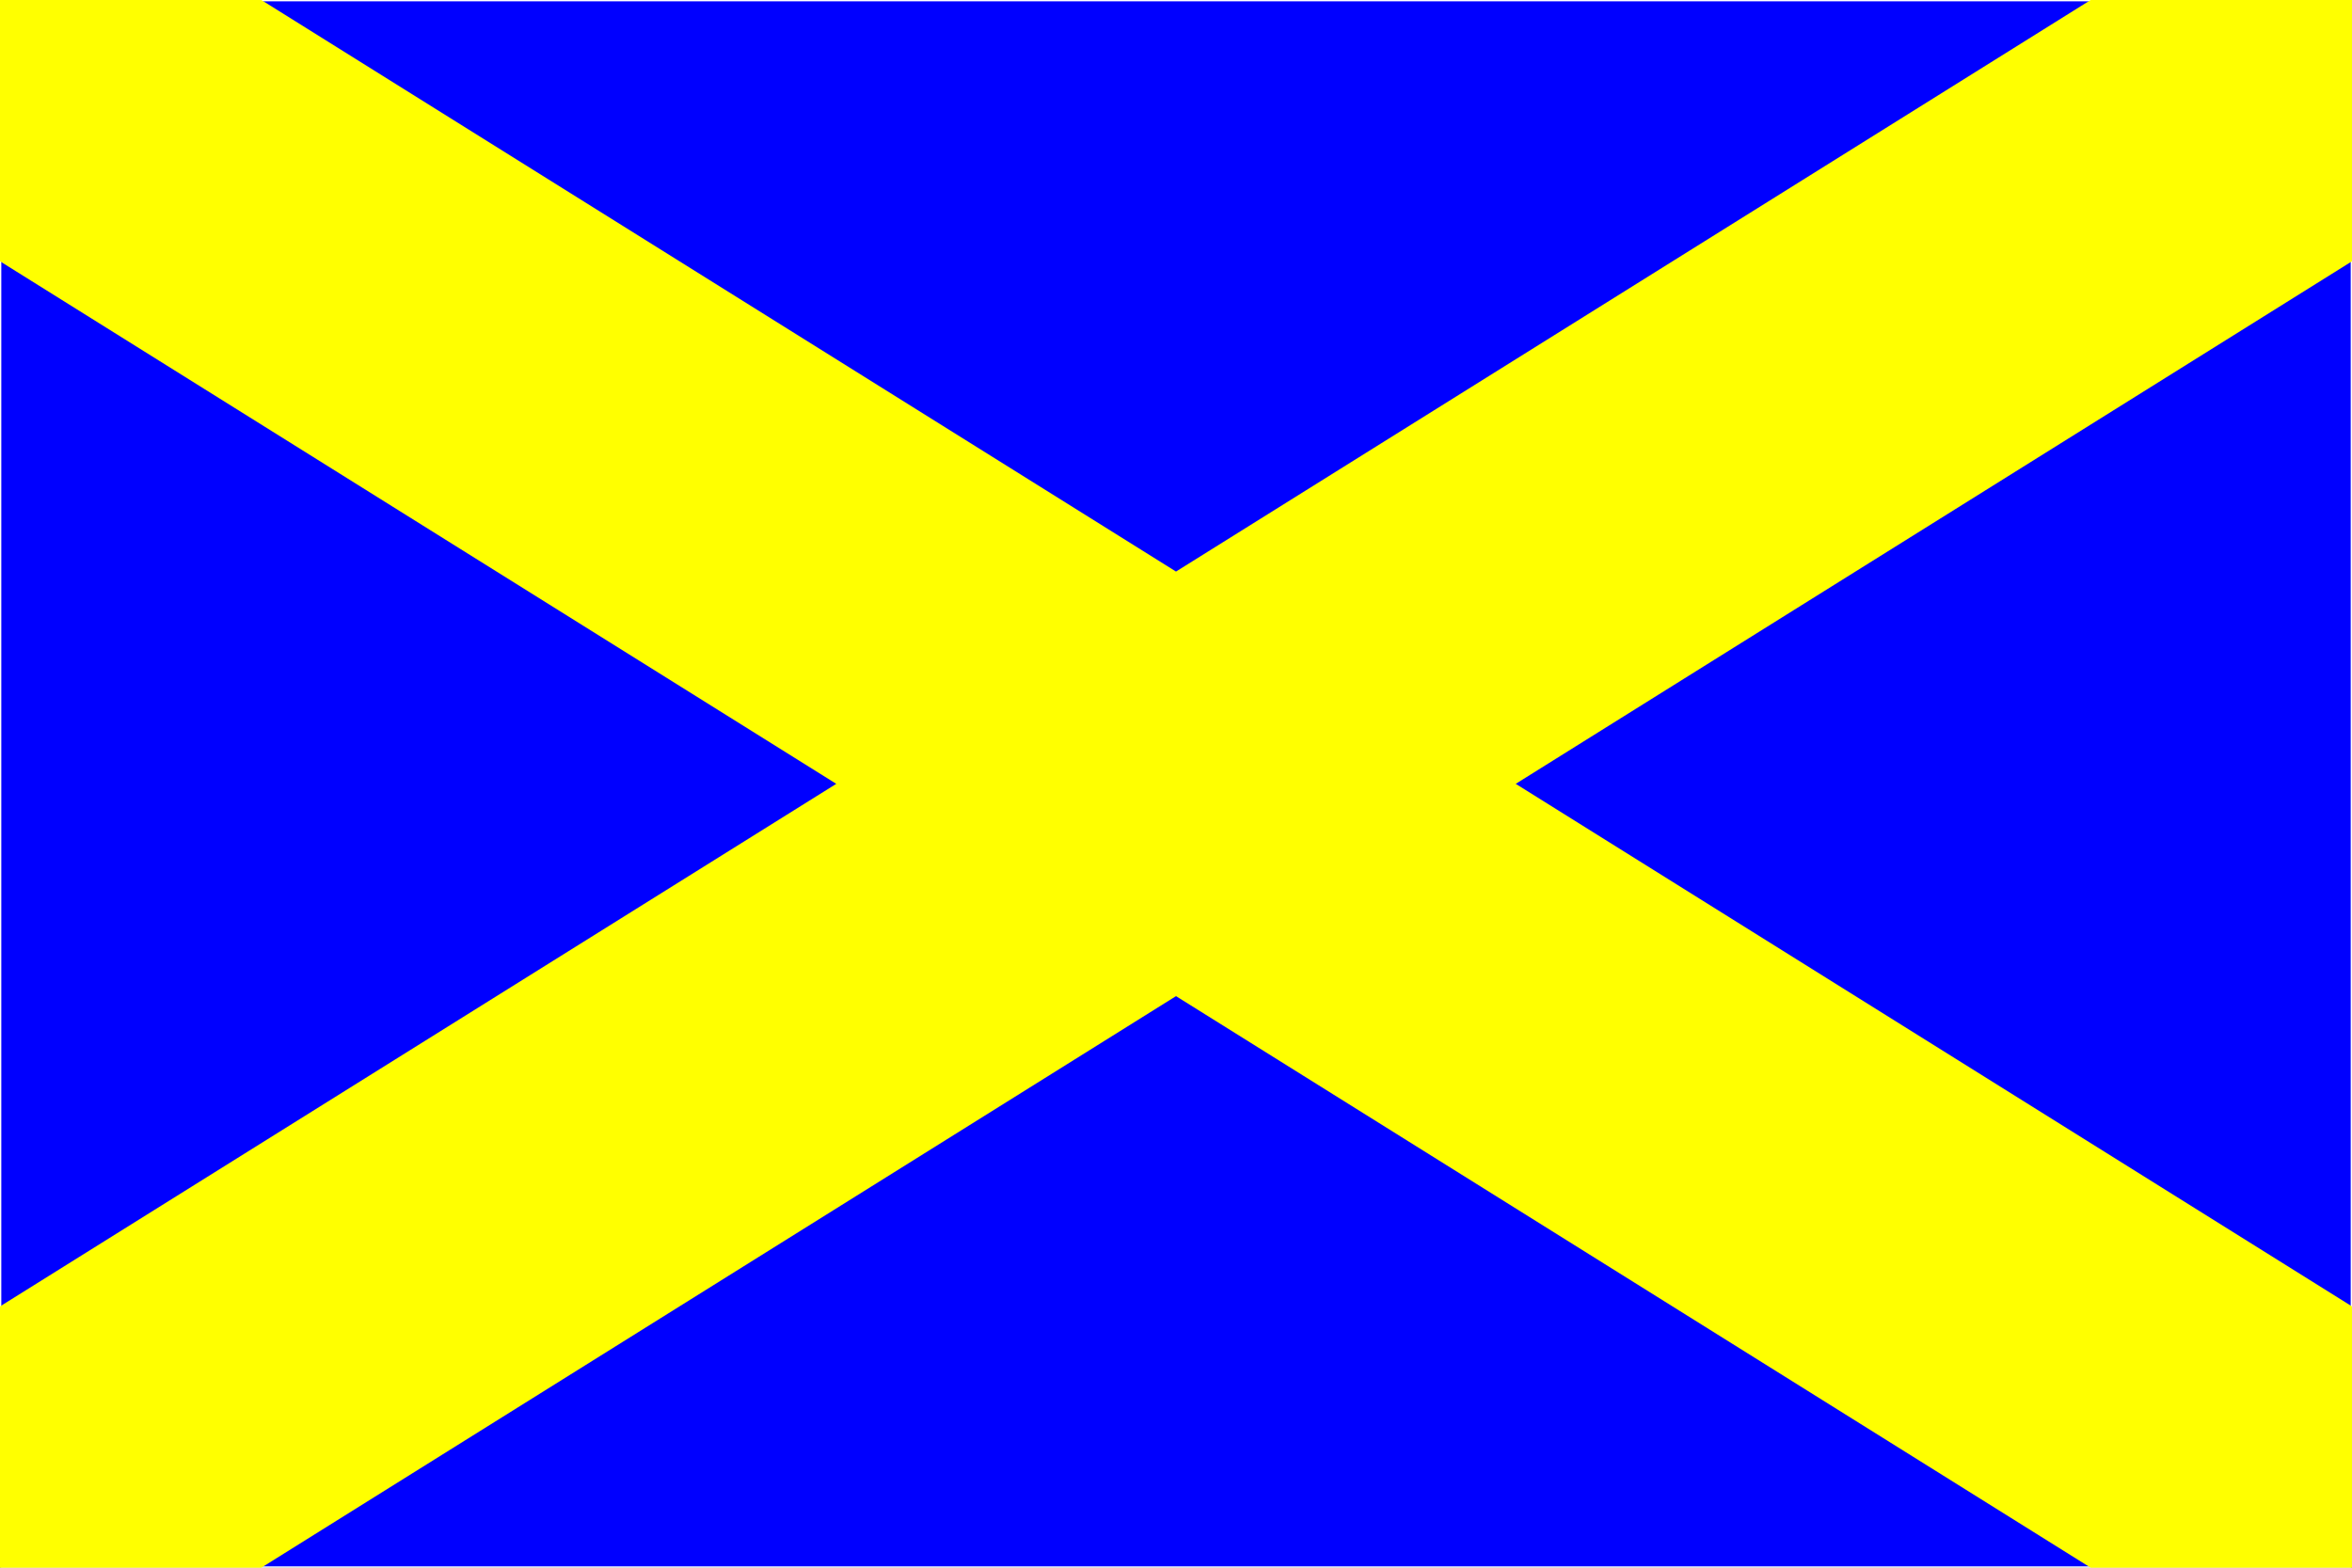
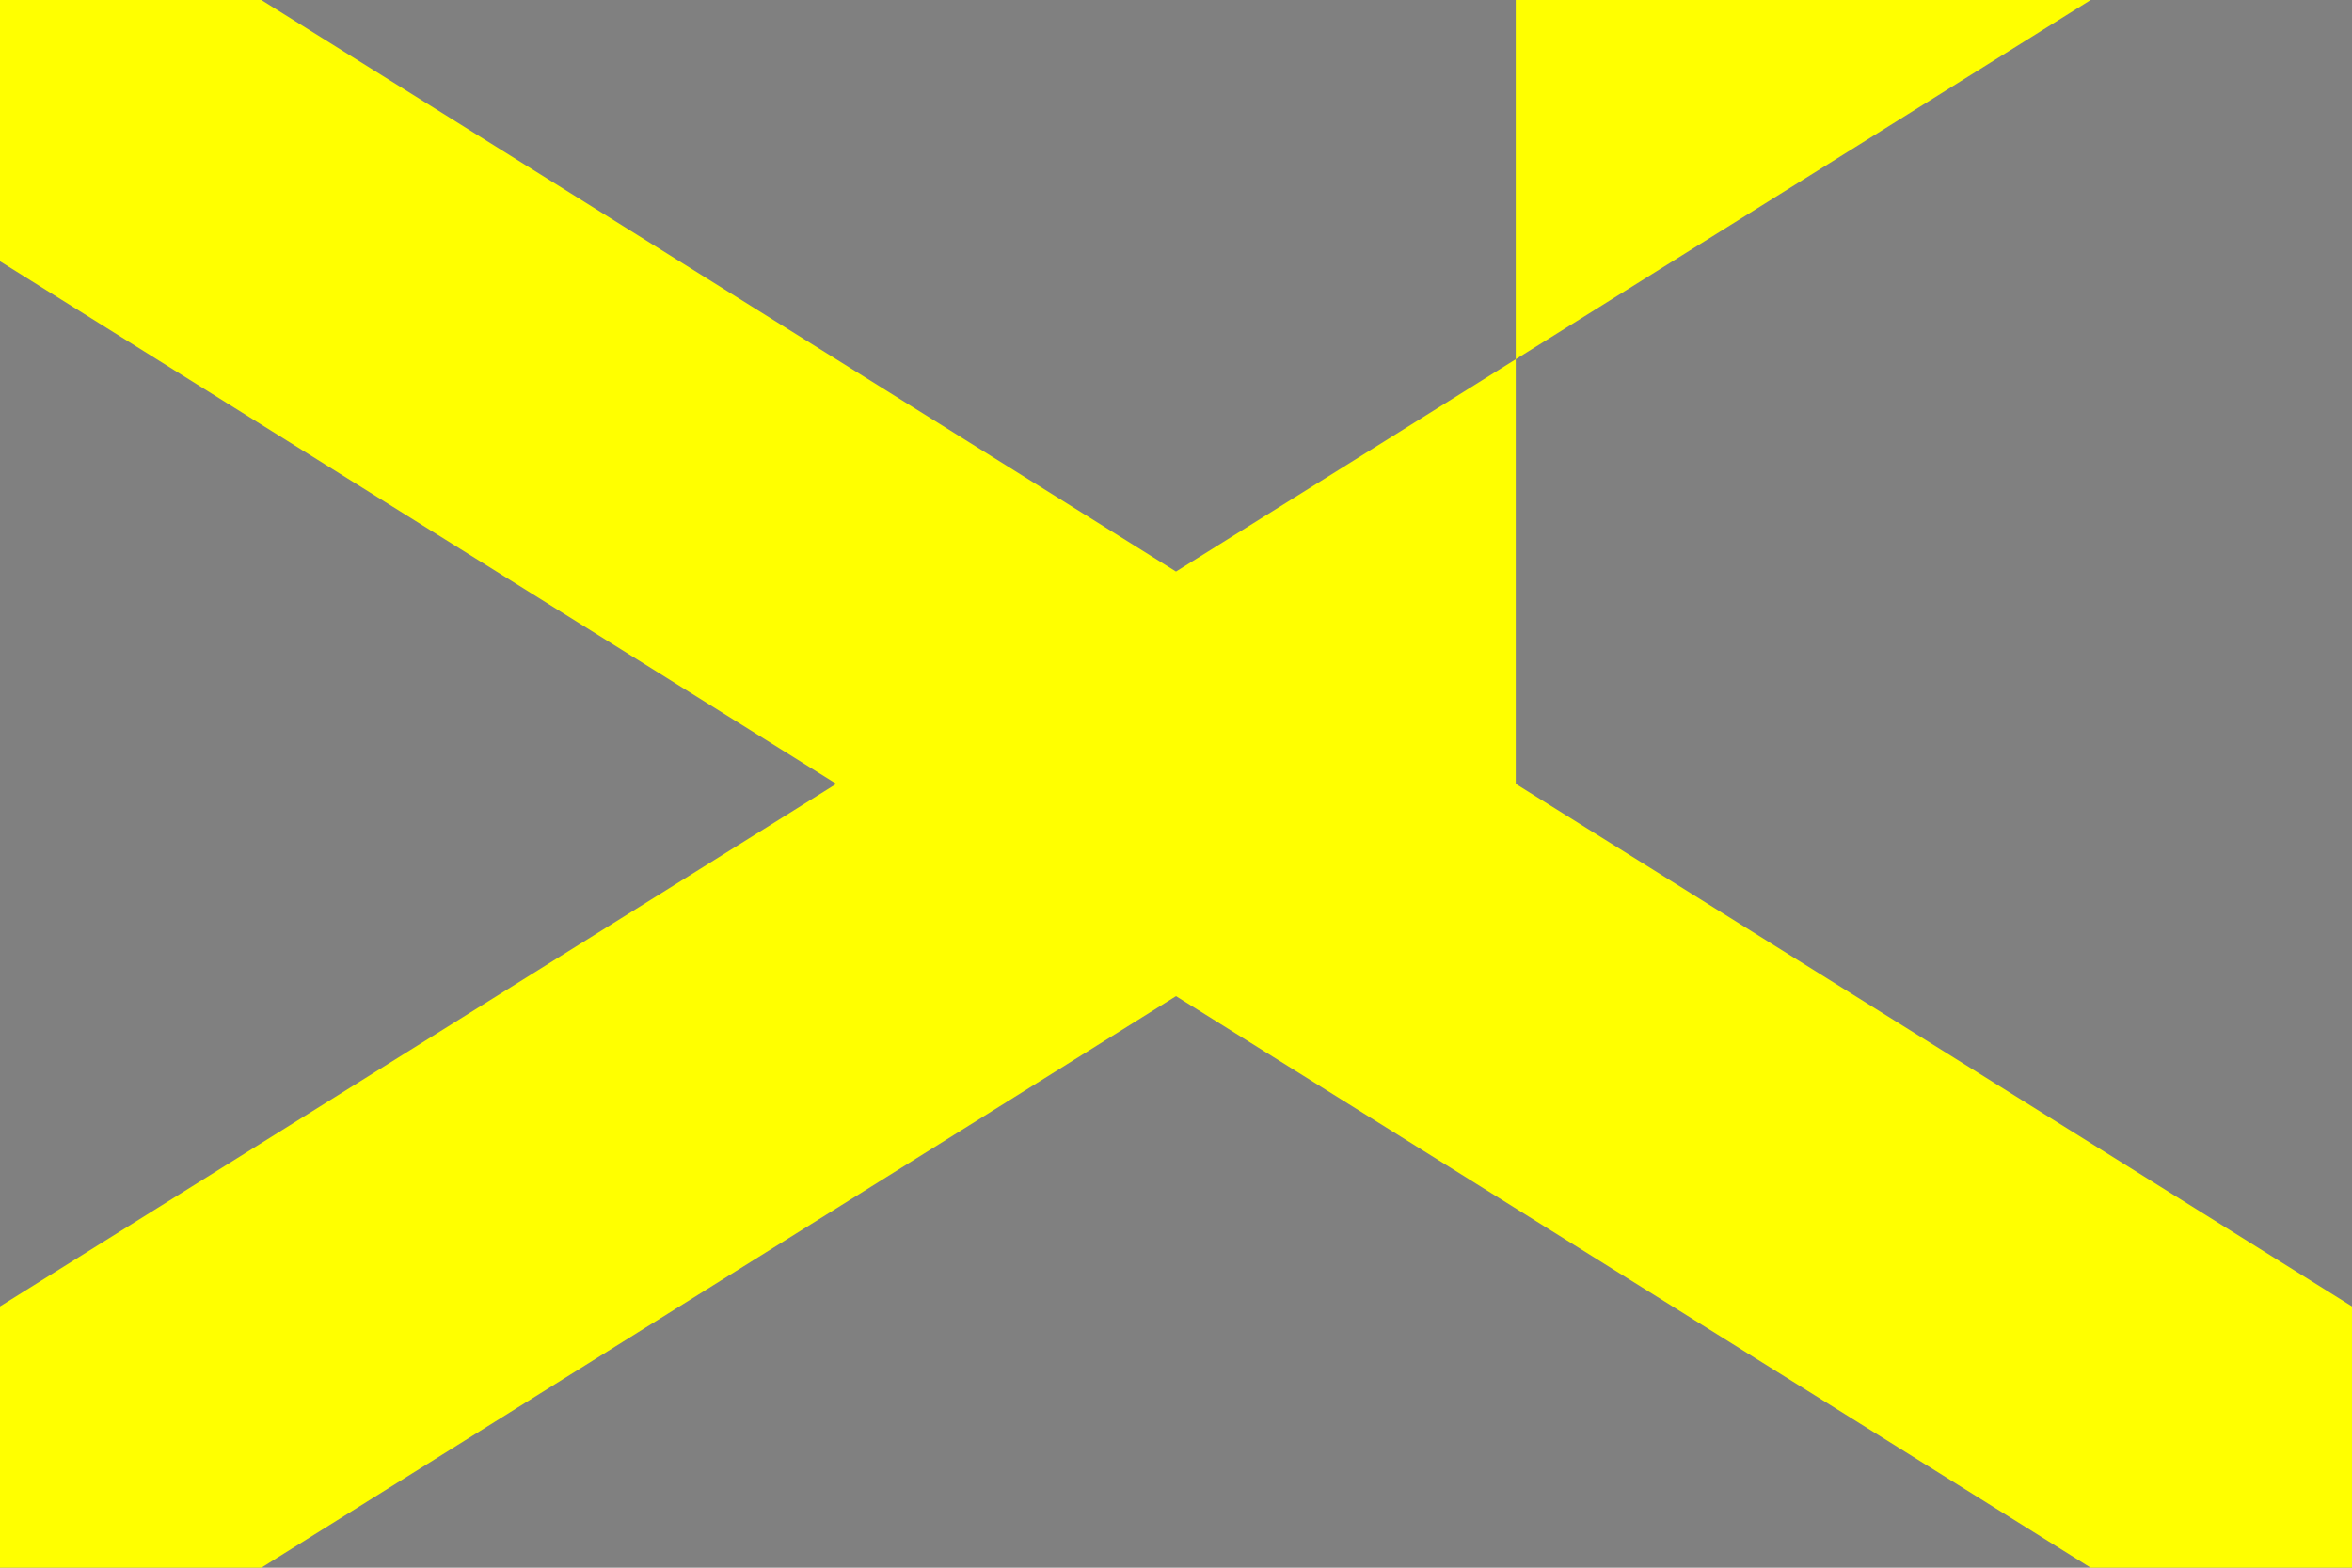
<svg xmlns="http://www.w3.org/2000/svg" xmlns:ns1="http://www.inkscape.org/namespaces/inkscape" xmlns:ns2="http://sodipodi.sourceforge.net/DTD/sodipodi-0.dtd" fill="none" viewBox="0 0 1800 1200" id="svg2985" version="1.1" ns1:version="0.48.2 r9819" width="100%" height="100%" ns2:docname="Flag_of_Mijnsheerenland.svg">
  <rect x="0" y="0" width="1800" height="1200" fill="#808080" stroke="none" />
  <defs id="defs3065" />
  <ns2:namedview pagecolor="#ffffff" bordercolor="#666666" borderopacity="1" objecttolerance="10" gridtolerance="10" guidetolerance="10" ns1:pageopacity="0" ns1:pageshadow="2" ns1:window-width="1282" ns1:window-height="893" id="namedview3063" showgrid="false" ns1:zoom="0.5" ns1:cx="875.10231" ns1:cy="582.37143" ns1:window-x="309" ns1:window-y="106" ns1:window-maximized="0" ns1:current-layer="svg2985" />
  <g id="g3111">
-     <rect ry="0.934" y="0.498" x="0.498" height="1199.004" width="1799.004" id="rect3109" style="fill:#0000ff;fill-opacity:1;stroke:#ffffff;stroke-width:0.996;stroke-miterlimit:4;stroke-opacity:1;stroke-dasharray:none" />
-     <path style="fill:#ffff00" id="path2989" fill-rule="evenodd" fill="#CE1126" clip-rule="evenodd" d="M50 0H0V50L160 150L0 250V300H50L225 190.625L400 300H450V250L290 150L450 50V0H400L225 109.375L50 0Z" transform="scale(4)" />
+     <path style="fill:#ffff00" id="path2989" fill-rule="evenodd" fill="#CE1126" clip-rule="evenodd" d="M50 0H0V50L160 150L0 250V300H50L225 190.625L400 300H450V250L290 150V0H400L225 109.375L50 0Z" transform="scale(4)" />
  </g>
</svg>